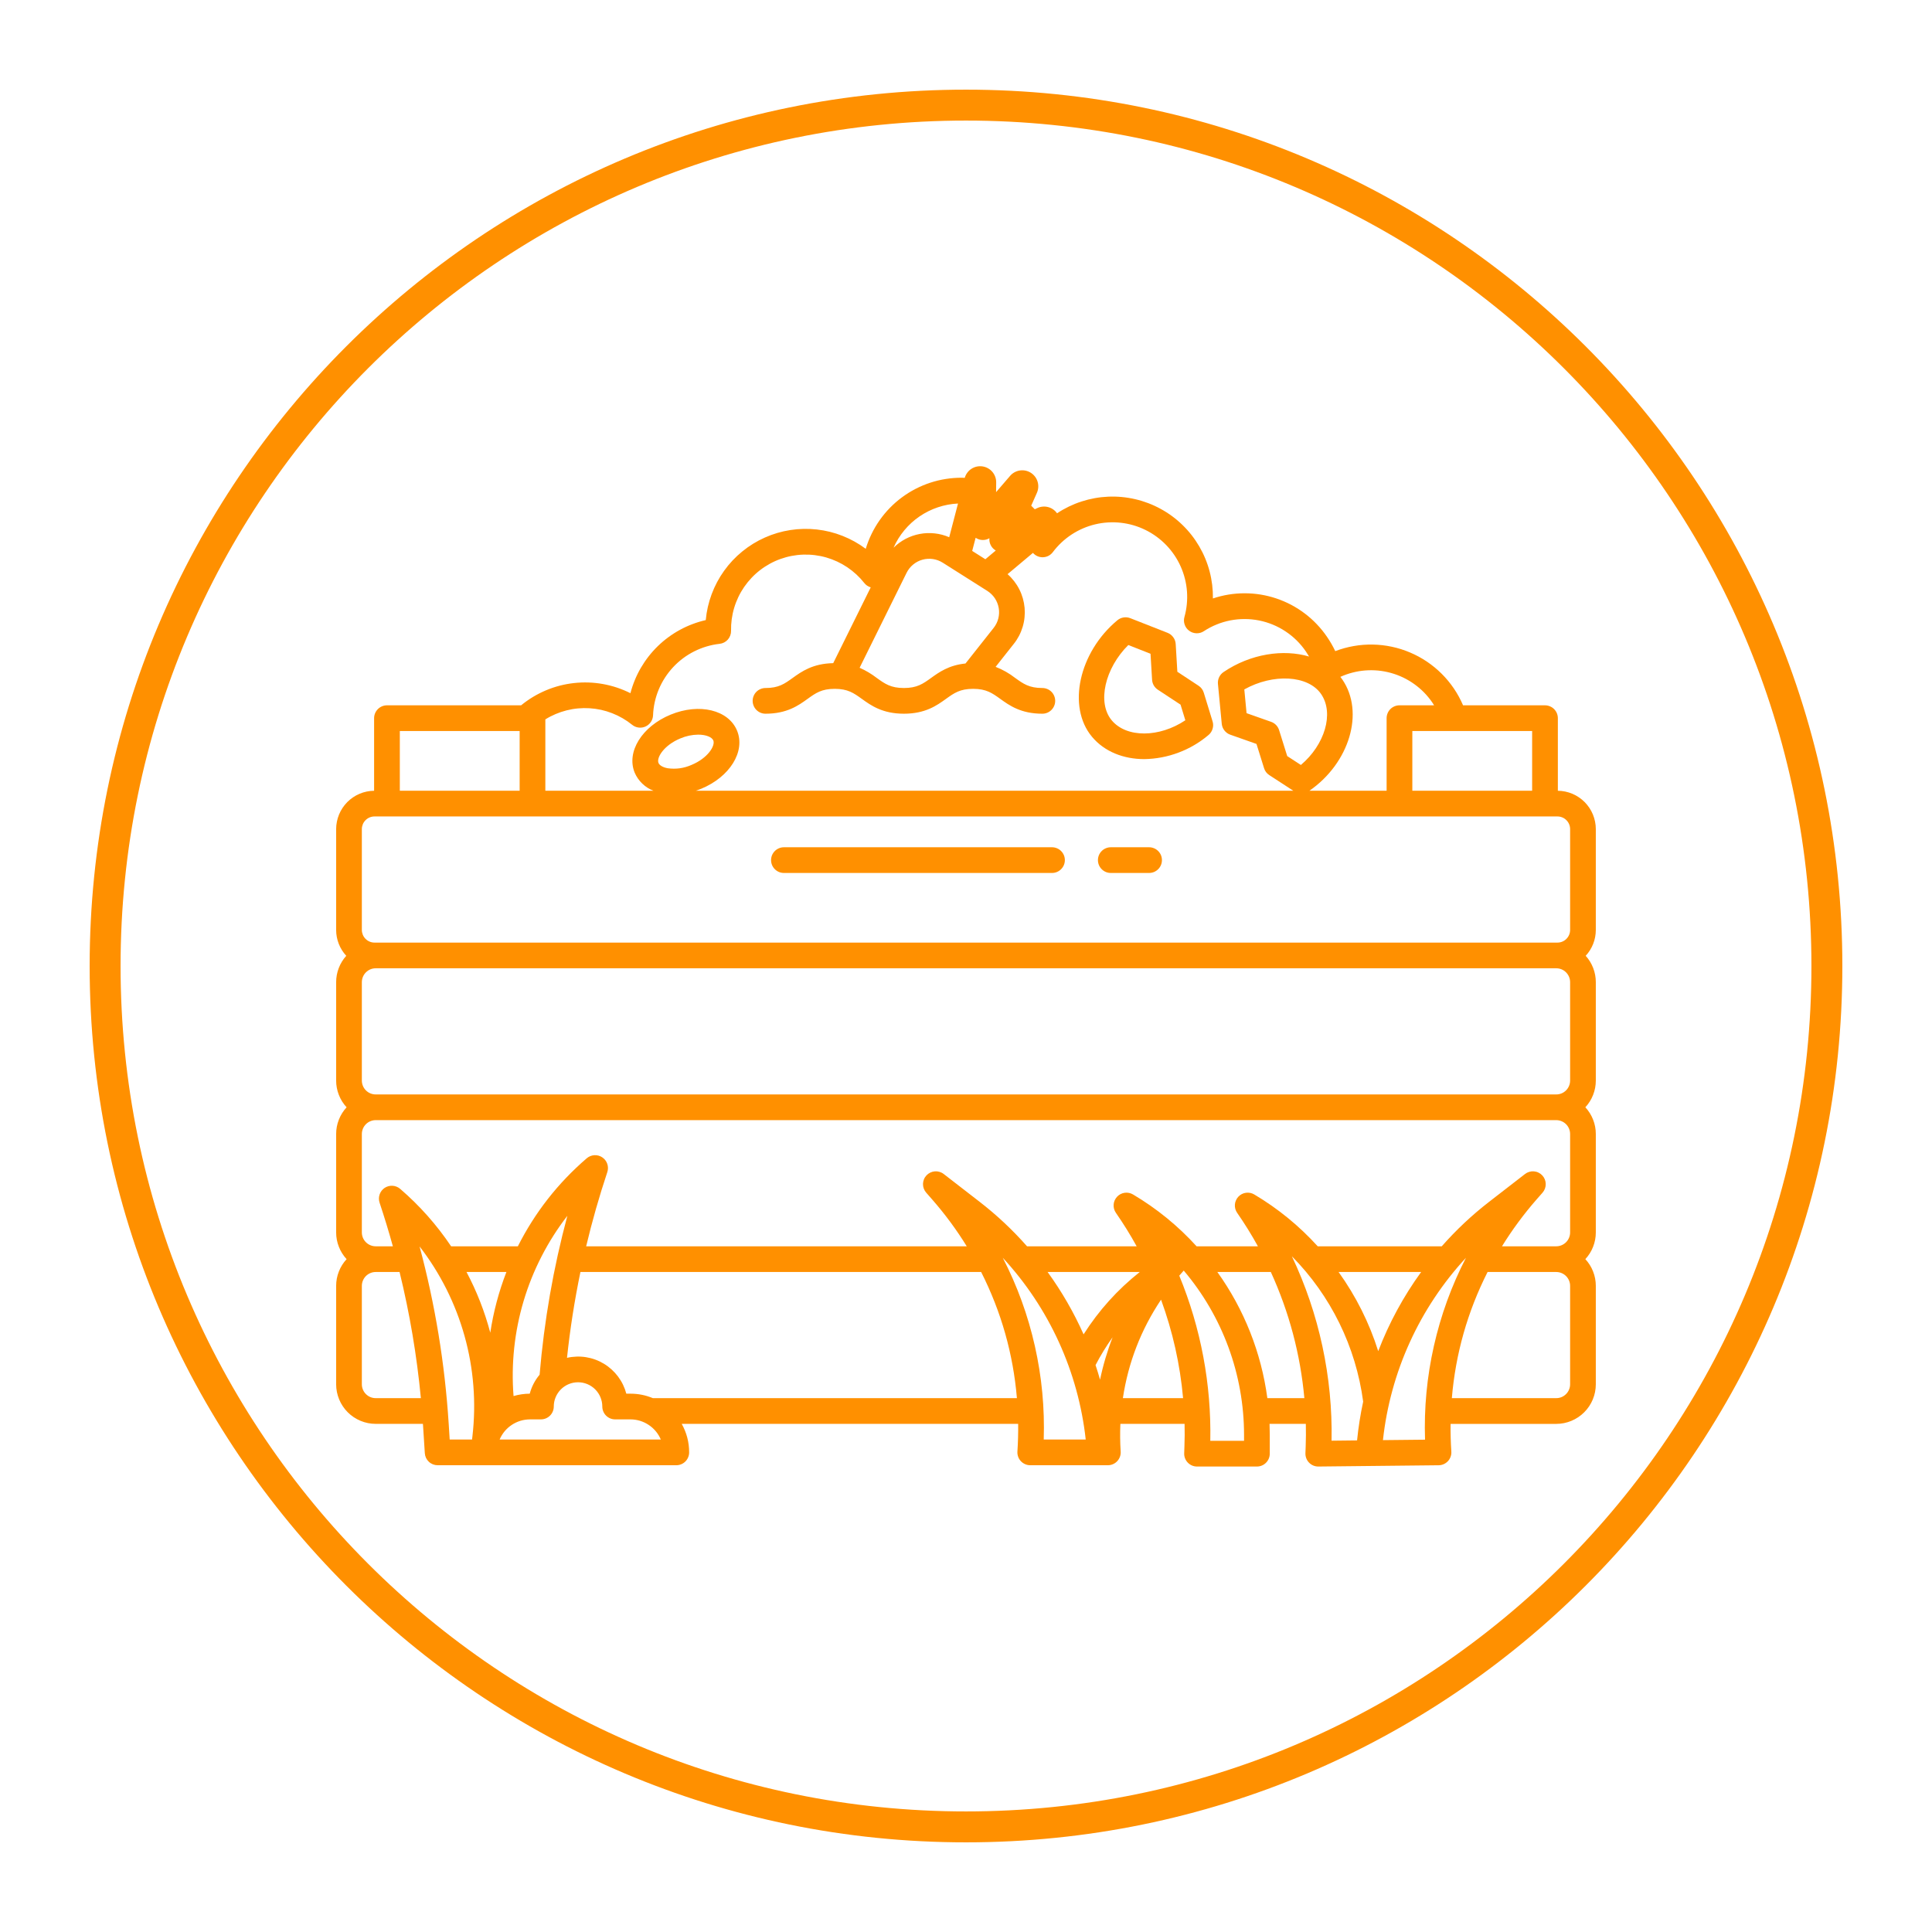
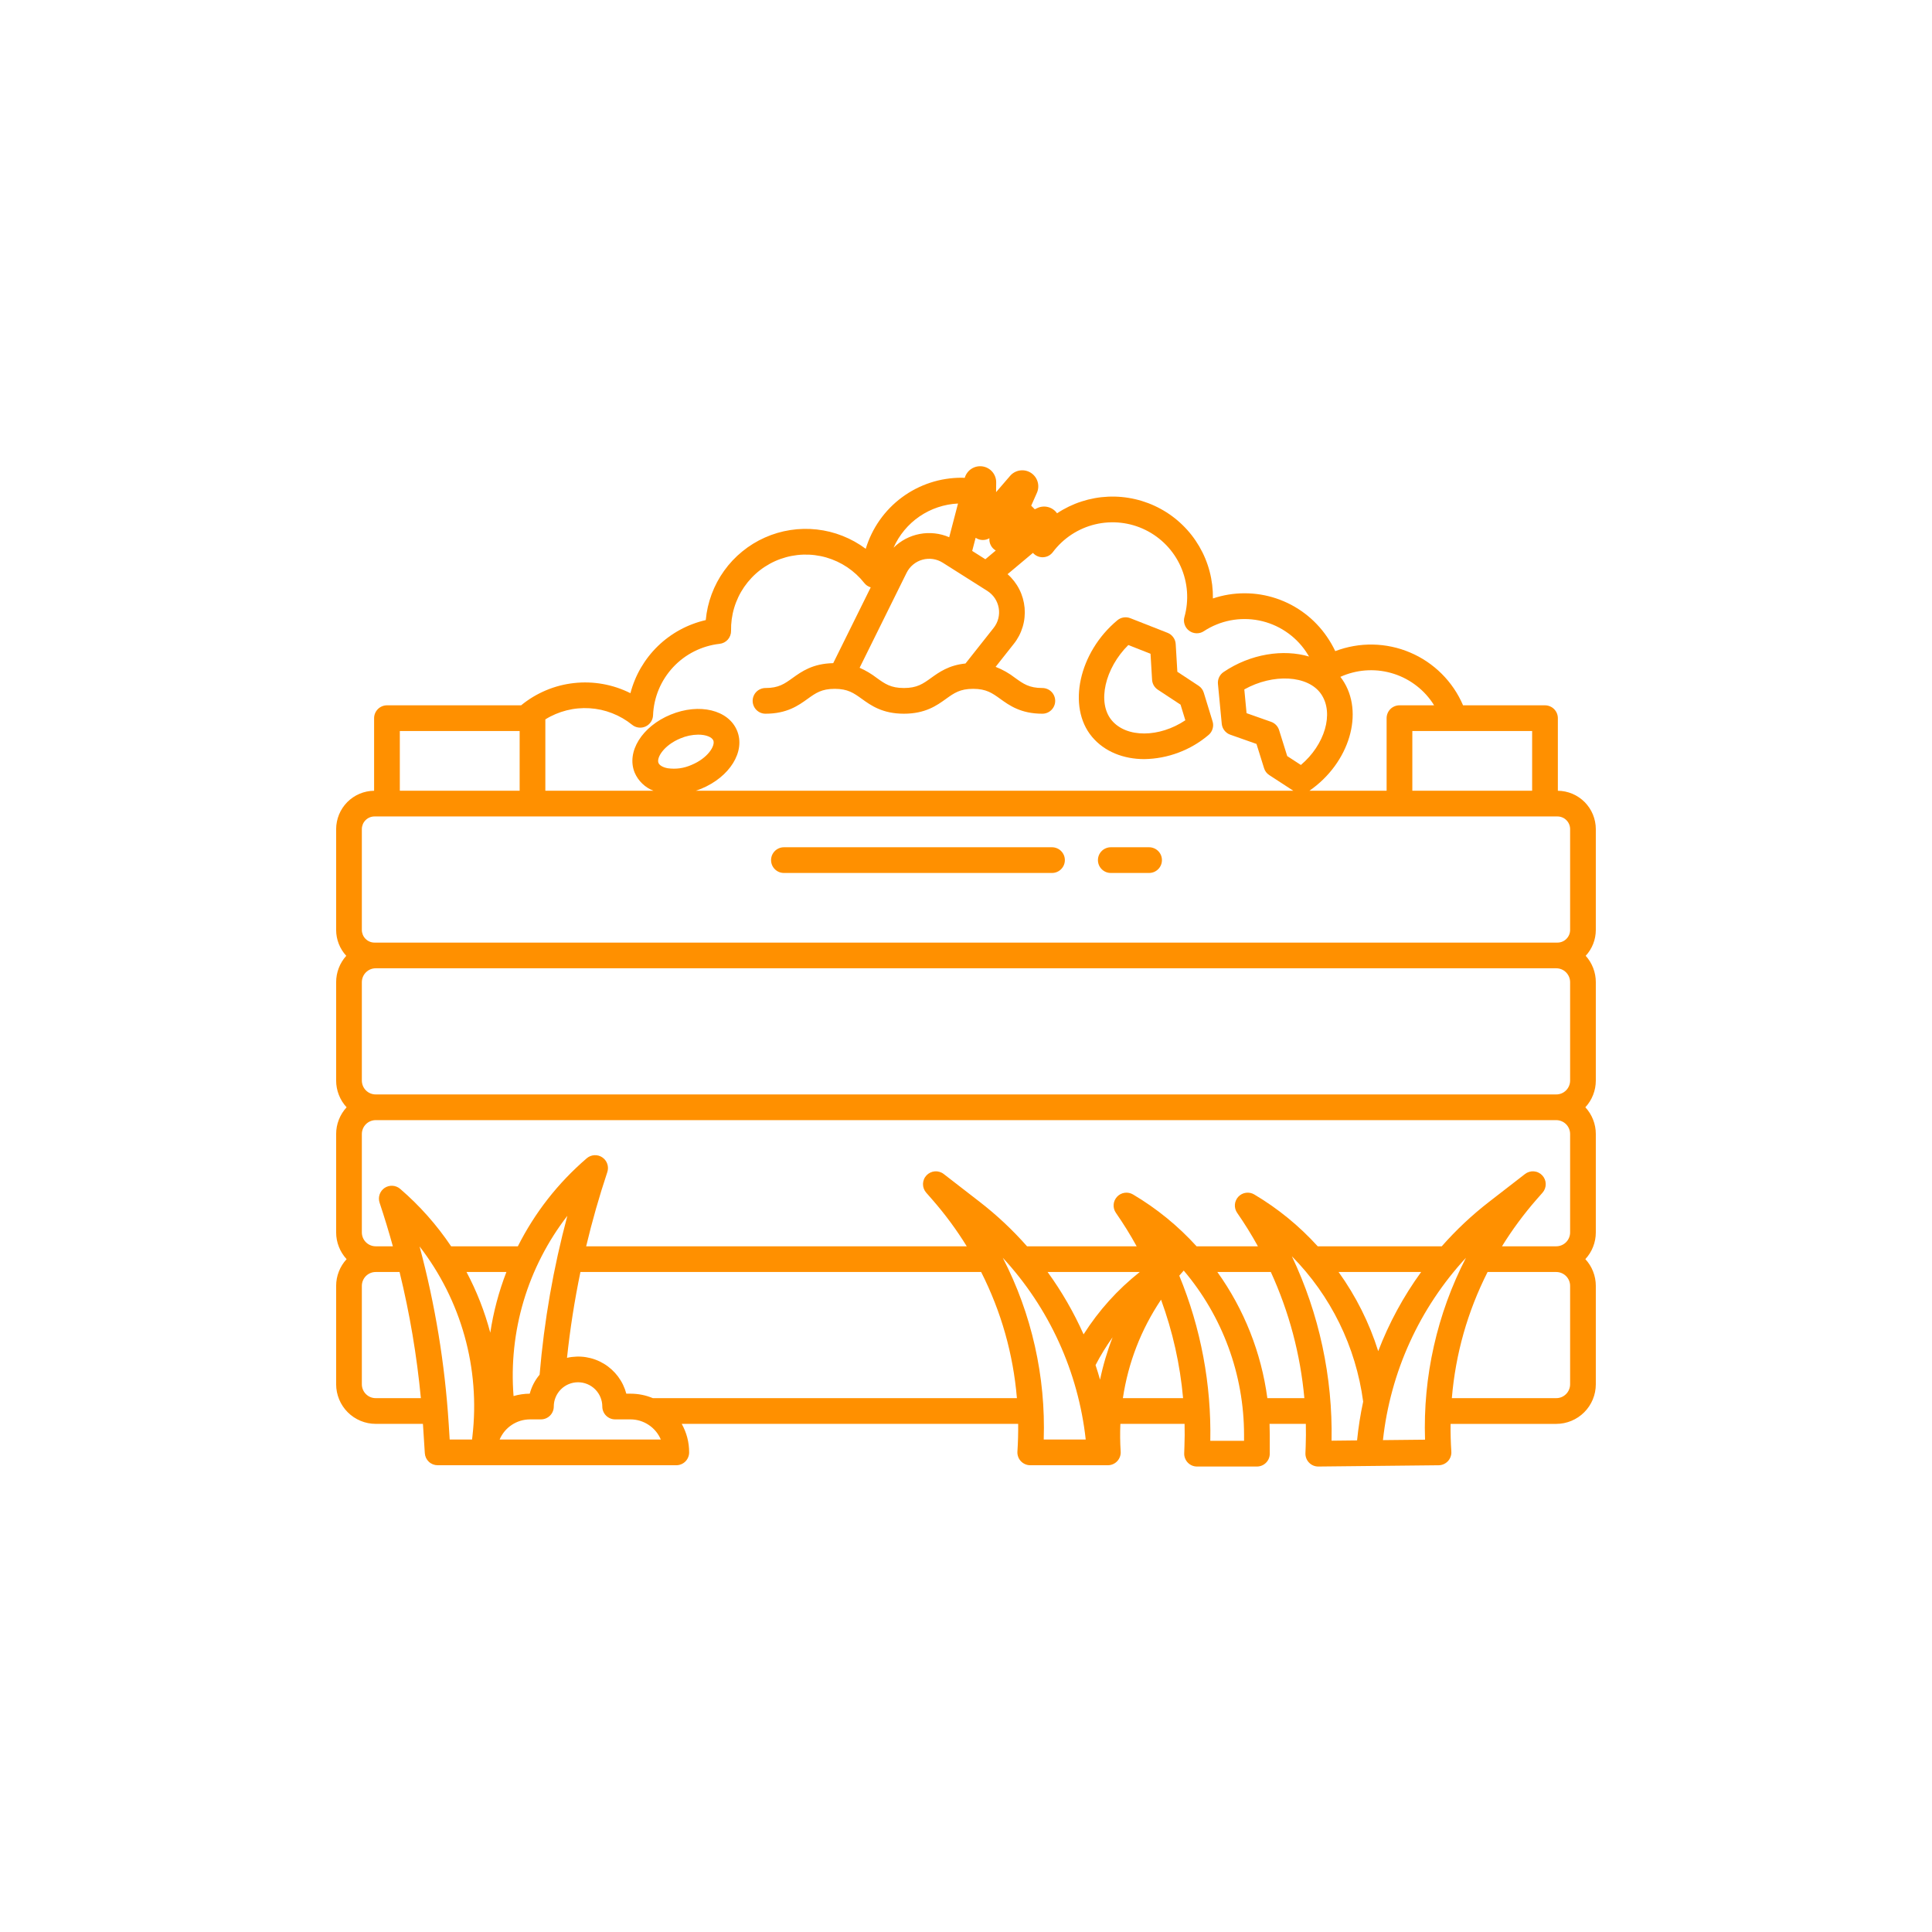
<svg xmlns="http://www.w3.org/2000/svg" width="500" viewBox="0 0 375 375" height="500" preserveAspectRatio="xMidYMid meet">
  <defs>
    <clipPath id="38a6eacd92">
-       <path d="M 17.402 17.402 L 357.598 17.402 L 357.598 357.598 L 17.402 357.598 Z M 17.402 17.402 " clip-rule="nonzero" />
-     </clipPath>
+       </clipPath>
    <clipPath id="f0beb21f58">
      <path d="M 187.5 17.402 C 93.555 17.402 17.402 93.555 17.402 187.5 C 17.402 281.441 93.555 357.598 187.5 357.598 C 281.441 357.598 357.598 281.441 357.598 187.5 C 357.598 93.555 281.441 17.402 187.5 17.402 Z M 187.5 17.402 " clip-rule="nonzero" />
    </clipPath>
    <clipPath id="9e52639341">
      <path d="M 65.246 90.156 L 309.746 90.156 L 309.746 285 L 65.246 285 Z M 65.246 90.156 " clip-rule="nonzero" />
    </clipPath>
  </defs>
  <g clip-path="url(#38a6eacd92)">
    <g clip-path="url(#f0beb21f58)">
-       <path stroke-linecap="butt" transform="matrix(0.75, 0, 0, 0.75, 17.401, 17.401)" fill="none" stroke-linejoin="miter" d="M 226.799 0.002 C 101.538 0.002 0.002 101.538 0.002 226.799 C 0.002 352.054 101.538 453.595 226.799 453.595 C 352.054 453.595 453.595 352.054 453.595 226.799 C 453.595 101.538 352.054 0.002 226.799 0.002 Z M 226.799 0.002 " stroke="#ff9000" stroke-width="16" stroke-opacity="1" stroke-miterlimit="4" />
-     </g>
+       </g>
  </g>
  <path fill="#ff9000" d="M 222.109 147.344 C 224.395 147.305 226.605 146.887 228.746 146.082 C 230.883 145.281 232.824 144.141 234.57 142.664 C 234.957 142.344 235.223 141.941 235.363 141.457 C 235.508 140.977 235.508 140.496 235.359 140.016 L 233.652 134.453 C 233.477 133.883 233.141 133.43 232.641 133.102 L 228.523 130.391 L 228.203 125.008 C 228.172 124.523 228.016 124.082 227.73 123.691 C 227.445 123.297 227.074 123.012 226.625 122.832 L 219.387 119.988 C 218.965 119.824 218.527 119.777 218.078 119.848 C 217.629 119.922 217.23 120.102 216.879 120.395 C 209.406 126.613 207.098 137.176 211.941 142.992 C 214.359 145.898 218.078 147.344 222.109 147.344 Z M 219.004 125.199 L 223.316 126.895 L 223.617 131.938 C 223.641 132.328 223.75 132.695 223.945 133.035 C 224.145 133.375 224.406 133.652 224.734 133.871 L 229.145 136.773 L 230.074 139.805 C 225.051 143.172 218.664 143.273 215.773 139.801 C 212.906 136.352 214.477 129.691 219.004 125.199 Z M 219.004 125.199 " fill-opacity="1" fill-rule="nonzero" />
  <g clip-path="url(#9e52639341)">
    <path fill="#ff9000" d="M 302.379 153.484 L 302.379 139.398 C 302.379 139.066 302.312 138.746 302.188 138.441 C 302.062 138.137 301.879 137.867 301.648 137.633 C 301.414 137.398 301.145 137.219 300.836 137.094 C 300.531 136.965 300.215 136.902 299.883 136.902 L 283.98 136.902 C 283.734 136.332 283.465 135.773 283.168 135.23 C 282.871 134.684 282.547 134.156 282.199 133.641 C 281.852 133.129 281.48 132.633 281.082 132.152 C 280.688 131.676 280.27 131.215 279.828 130.777 C 279.391 130.34 278.93 129.922 278.453 129.531 C 277.973 129.137 277.473 128.766 276.961 128.418 C 276.445 128.07 275.914 127.75 275.367 127.453 C 274.824 127.16 274.266 126.891 273.691 126.648 C 273.121 126.406 272.539 126.191 271.949 126.004 C 271.355 125.816 270.758 125.66 270.148 125.531 C 269.543 125.402 268.93 125.301 268.312 125.23 C 267.695 125.16 267.078 125.121 266.457 125.109 C 265.836 125.098 265.215 125.117 264.598 125.164 C 263.98 125.211 263.363 125.289 262.754 125.398 C 262.141 125.504 261.535 125.641 260.938 125.805 C 260.34 125.969 259.75 126.164 259.172 126.383 C 258.715 125.422 258.188 124.504 257.582 123.625 C 256.996 122.762 256.34 121.945 255.617 121.188 C 254.895 120.426 254.117 119.727 253.281 119.094 C 252.445 118.461 251.566 117.898 250.641 117.406 C 249.715 116.918 248.754 116.504 247.758 116.168 C 246.766 115.832 245.75 115.582 244.719 115.41 C 243.684 115.242 242.641 115.156 241.594 115.156 C 240.543 115.156 239.504 115.238 238.469 115.406 C 237.434 115.574 236.418 115.828 235.426 116.16 C 235.449 114.387 235.238 112.641 234.789 110.926 C 234.34 109.211 233.668 107.586 232.773 106.055 C 231.879 104.523 230.797 103.137 229.523 101.902 C 228.254 100.664 226.84 99.621 225.281 98.773 C 223.727 97.922 222.086 97.297 220.355 96.895 C 218.629 96.492 216.879 96.328 215.109 96.402 C 213.336 96.48 211.605 96.793 209.918 97.34 C 208.23 97.887 206.648 98.652 205.172 99.633 C 204.961 99.332 204.703 99.074 204.402 98.867 C 204.102 98.656 203.77 98.508 203.414 98.418 C 203.059 98.324 202.699 98.301 202.332 98.34 C 201.965 98.375 201.621 98.477 201.289 98.641 L 200.852 98.852 C 200.625 98.613 200.395 98.383 200.156 98.156 L 201.262 95.66 C 201.414 95.32 201.5 94.961 201.523 94.59 C 201.547 94.215 201.504 93.852 201.395 93.492 C 201.289 93.137 201.121 92.809 200.895 92.512 C 200.668 92.215 200.398 91.969 200.082 91.766 C 199.766 91.566 199.426 91.43 199.059 91.352 C 198.695 91.273 198.328 91.266 197.957 91.32 C 197.59 91.375 197.242 91.492 196.914 91.672 C 196.586 91.852 196.301 92.082 196.059 92.367 L 193.34 95.523 L 193.359 93.637 C 193.363 93.262 193.301 92.898 193.172 92.543 C 193.043 92.188 192.855 91.867 192.613 91.582 C 192.367 91.297 192.082 91.062 191.75 90.883 C 191.422 90.699 191.07 90.582 190.695 90.527 C 190.324 90.473 189.953 90.484 189.586 90.566 C 189.219 90.645 188.875 90.789 188.559 90.992 C 188.242 91.195 187.973 91.449 187.75 91.754 C 187.523 92.055 187.359 92.387 187.258 92.75 C 187.066 92.742 186.875 92.727 186.684 92.727 C 185.645 92.723 184.613 92.805 183.59 92.965 C 182.562 93.125 181.559 93.367 180.57 93.691 C 179.586 94.016 178.629 94.414 177.707 94.891 C 176.785 95.367 175.906 95.914 175.074 96.531 C 174.238 97.148 173.457 97.828 172.734 98.57 C 172.008 99.312 171.348 100.109 170.75 100.957 C 170.152 101.809 169.625 102.699 169.172 103.633 C 168.719 104.566 168.34 105.527 168.039 106.523 C 166.652 105.488 165.152 104.652 163.543 104.016 C 161.934 103.379 160.266 102.965 158.547 102.773 C 156.824 102.582 155.109 102.617 153.398 102.883 C 151.688 103.148 150.039 103.633 148.457 104.34 C 146.875 105.043 145.414 105.945 144.074 107.039 C 142.73 108.133 141.555 109.383 140.547 110.793 C 139.539 112.199 138.734 113.715 138.129 115.34 C 137.523 116.961 137.145 118.637 136.988 120.359 C 136.113 120.559 135.262 120.816 134.426 121.133 C 133.59 121.445 132.777 121.816 131.992 122.246 C 131.207 122.672 130.453 123.148 129.734 123.68 C 129.012 124.207 128.332 124.785 127.691 125.406 C 127.047 126.031 126.453 126.691 125.902 127.398 C 125.352 128.102 124.852 128.84 124.398 129.613 C 123.949 130.383 123.555 131.184 123.215 132.012 C 122.875 132.836 122.59 133.684 122.367 134.547 C 121.523 134.125 120.656 133.766 119.762 133.465 C 118.867 133.168 117.957 132.938 117.031 132.77 C 116.102 132.602 115.168 132.504 114.227 132.473 C 113.285 132.441 112.344 132.477 111.41 132.582 C 110.473 132.684 109.547 132.855 108.637 133.09 C 107.723 133.328 106.832 133.629 105.965 133.996 C 105.098 134.363 104.258 134.789 103.453 135.273 C 102.645 135.762 101.875 136.305 101.148 136.902 L 75.109 136.902 C 74.777 136.902 74.461 136.965 74.156 137.09 C 73.852 137.219 73.578 137.398 73.348 137.633 C 73.113 137.867 72.934 138.137 72.805 138.441 C 72.68 138.746 72.613 139.066 72.613 139.395 L 72.613 153.484 C 72.129 153.488 71.648 153.543 71.176 153.641 C 70.699 153.738 70.238 153.883 69.789 154.074 C 69.344 154.262 68.918 154.492 68.516 154.766 C 68.117 155.039 67.742 155.348 67.402 155.691 C 67.062 156.035 66.758 156.41 66.488 156.816 C 66.219 157.223 65.992 157.648 65.809 158.098 C 65.621 158.547 65.484 159.008 65.391 159.484 C 65.293 159.961 65.246 160.441 65.246 160.926 L 65.246 180.5 C 65.246 181.434 65.418 182.332 65.754 183.199 C 66.094 184.062 66.578 184.84 67.211 185.523 C 66.578 186.223 66.094 187.016 65.754 187.895 C 65.418 188.777 65.246 189.691 65.246 190.633 L 65.246 209.746 C 65.246 210.703 65.422 211.633 65.773 212.527 C 66.121 213.422 66.625 214.223 67.277 214.926 C 66.625 215.633 66.121 216.434 65.773 217.324 C 65.422 218.219 65.246 219.148 65.246 220.109 L 65.246 239.219 C 65.246 240.18 65.422 241.105 65.773 242 C 66.121 242.895 66.625 243.695 67.277 244.402 C 66.625 245.105 66.121 245.906 65.773 246.801 C 65.422 247.695 65.246 248.621 65.246 249.582 L 65.246 268.691 C 65.246 269.195 65.297 269.695 65.395 270.191 C 65.492 270.684 65.641 271.164 65.832 271.629 C 66.023 272.098 66.262 272.539 66.543 272.957 C 66.82 273.375 67.141 273.766 67.496 274.121 C 67.852 274.477 68.242 274.793 68.66 275.074 C 69.078 275.355 69.52 275.59 69.988 275.785 C 70.453 275.977 70.934 276.125 71.426 276.223 C 71.922 276.32 72.418 276.371 72.922 276.371 L 82.09 276.371 C 82.098 276.465 82.105 276.555 82.109 276.648 L 82.457 282.066 C 82.477 282.383 82.555 282.684 82.688 282.973 C 82.824 283.258 83.008 283.512 83.238 283.727 C 83.469 283.945 83.734 284.109 84.027 284.227 C 84.324 284.344 84.629 284.402 84.945 284.402 L 131.266 284.402 C 131.598 284.402 131.914 284.34 132.223 284.211 C 132.527 284.086 132.797 283.906 133.031 283.672 C 133.266 283.438 133.445 283.168 133.57 282.863 C 133.699 282.555 133.762 282.238 133.762 281.906 C 133.762 279.938 133.281 278.09 132.32 276.371 L 197.625 276.371 C 197.645 278.152 197.598 279.941 197.48 281.742 C 197.457 282.086 197.504 282.422 197.621 282.746 C 197.734 283.07 197.91 283.359 198.148 283.613 C 198.383 283.863 198.66 284.059 198.977 284.195 C 199.293 284.332 199.625 284.402 199.969 284.402 L 215.035 284.402 C 215.379 284.402 215.711 284.332 216.027 284.195 C 216.344 284.059 216.617 283.863 216.855 283.613 C 217.09 283.359 217.266 283.07 217.383 282.746 C 217.5 282.422 217.547 282.086 217.523 281.742 C 217.402 279.953 217.387 278.164 217.465 276.371 L 229.926 276.371 C 229.961 277.828 229.953 279.281 229.898 280.734 L 229.852 282.066 C 229.836 282.406 229.891 282.734 230.012 283.051 C 230.133 283.367 230.312 283.648 230.547 283.891 C 230.781 284.137 231.059 284.324 231.367 284.457 C 231.68 284.59 232.008 284.652 232.344 284.652 L 243.965 284.652 C 244.297 284.652 244.613 284.59 244.918 284.465 C 245.227 284.336 245.496 284.156 245.727 283.922 C 245.961 283.688 246.145 283.418 246.27 283.113 C 246.395 282.809 246.461 282.488 246.461 282.16 L 246.461 278.465 C 246.461 277.77 246.445 277.07 246.418 276.371 L 253.461 276.371 C 253.496 277.824 253.484 279.277 253.434 280.734 L 253.383 282.066 C 253.371 282.406 253.426 282.734 253.547 283.051 C 253.668 283.367 253.848 283.648 254.082 283.891 C 254.316 284.137 254.59 284.324 254.902 284.457 C 255.215 284.59 255.539 284.652 255.879 284.652 L 255.906 284.652 L 279.242 284.406 C 279.586 284.402 279.914 284.328 280.227 284.191 C 280.539 284.051 280.812 283.855 281.047 283.605 C 281.277 283.352 281.453 283.066 281.566 282.742 C 281.68 282.418 281.727 282.086 281.703 281.742 C 281.586 279.949 281.535 278.156 281.559 276.375 L 302.066 276.375 C 302.57 276.375 303.07 276.324 303.566 276.227 C 304.059 276.125 304.539 275.98 305.004 275.789 C 305.473 275.594 305.914 275.355 306.332 275.078 C 306.754 274.797 307.141 274.477 307.496 274.121 C 307.852 273.766 308.172 273.379 308.453 272.957 C 308.73 272.539 308.969 272.098 309.16 271.629 C 309.355 271.164 309.5 270.684 309.598 270.191 C 309.695 269.695 309.746 269.195 309.746 268.691 L 309.746 249.582 C 309.746 248.621 309.57 247.691 309.219 246.797 C 308.871 245.902 308.367 245.105 307.715 244.398 C 308.367 243.691 308.871 242.895 309.219 242 C 309.57 241.105 309.746 240.176 309.746 239.215 L 309.746 220.105 C 309.746 219.145 309.57 218.219 309.219 217.324 C 308.871 216.43 308.367 215.629 307.715 214.922 C 308.367 214.219 308.871 213.418 309.219 212.523 C 309.57 211.629 309.746 210.703 309.746 209.742 L 309.746 190.633 C 309.746 189.688 309.578 188.777 309.238 187.895 C 308.898 187.012 308.414 186.223 307.781 185.52 C 308.414 184.836 308.898 184.062 309.238 183.195 C 309.574 182.328 309.746 181.43 309.746 180.5 L 309.746 160.926 C 309.746 160.441 309.699 159.961 309.602 159.484 C 309.508 159.008 309.367 158.547 309.184 158.098 C 309 157.648 308.773 157.223 308.504 156.816 C 308.234 156.414 307.93 156.039 307.59 155.691 C 307.246 155.348 306.875 155.039 306.473 154.766 C 306.074 154.496 305.648 154.266 305.203 154.074 C 304.754 153.887 304.293 153.742 303.816 153.641 C 303.344 153.543 302.863 153.492 302.379 153.484 Z M 297.387 141.891 L 297.387 153.48 L 274.133 153.48 L 274.133 141.891 Z M 260.57 131.93 C 260.441 131.742 260.305 131.559 260.164 131.379 C 260.93 131.031 261.719 130.754 262.531 130.547 C 263.344 130.336 264.168 130.199 265.004 130.133 C 265.84 130.07 266.676 130.078 267.512 130.156 C 268.344 130.238 269.168 130.391 269.977 130.617 C 270.785 130.84 271.566 131.133 272.324 131.492 C 273.082 131.855 273.801 132.277 274.484 132.766 C 275.168 133.254 275.805 133.793 276.395 134.391 C 276.98 134.988 277.512 135.633 277.988 136.324 C 278.121 136.512 278.238 136.707 278.359 136.902 L 271.637 136.902 C 271.305 136.902 270.988 136.965 270.68 137.094 C 270.375 137.219 270.105 137.398 269.871 137.633 C 269.637 137.867 269.457 138.137 269.332 138.441 C 269.203 138.746 269.141 139.066 269.141 139.398 L 269.141 153.48 L 254.164 153.48 C 261.938 148.094 264.875 138.266 260.57 131.93 Z M 256.441 134.734 C 258.984 138.473 257.125 144.582 252.5 148.48 L 249.848 146.754 L 248.273 141.715 C 248.156 141.34 247.961 141.012 247.688 140.727 C 247.414 140.445 247.09 140.238 246.719 140.105 L 241.957 138.426 L 241.52 133.816 C 247.082 130.699 253.918 131.023 256.441 134.734 Z M 189.371 104.379 C 189.77 104.652 190.211 104.797 190.695 104.812 C 191.18 104.828 191.629 104.715 192.043 104.469 C 192 104.953 192.09 105.41 192.312 105.84 C 192.535 106.273 192.859 106.609 193.277 106.855 L 191.258 108.551 L 188.703 106.934 Z M 185.949 97.734 L 184.242 104.277 C 183.344 103.887 182.406 103.637 181.434 103.531 C 180.457 103.422 179.488 103.457 178.527 103.641 C 177.562 103.82 176.648 104.141 175.781 104.594 C 174.914 105.051 174.133 105.621 173.438 106.312 C 173.977 105.086 174.676 103.957 175.531 102.926 C 176.387 101.895 177.367 101 178.473 100.242 C 179.578 99.488 180.766 98.895 182.035 98.469 C 183.309 98.043 184.609 97.797 185.949 97.734 Z M 175.969 111.184 C 176.121 110.875 176.305 110.586 176.516 110.316 C 176.73 110.047 176.969 109.805 177.234 109.586 C 177.496 109.367 177.781 109.176 178.086 109.016 C 178.391 108.859 178.707 108.73 179.035 108.641 C 179.367 108.547 179.703 108.488 180.047 108.469 C 180.391 108.445 180.73 108.461 181.07 108.508 C 181.41 108.559 181.742 108.645 182.062 108.762 C 182.383 108.883 182.691 109.035 182.98 109.215 L 191.645 114.699 C 191.934 114.883 192.199 115.098 192.445 115.336 C 192.691 115.574 192.91 115.84 193.102 116.125 C 193.289 116.41 193.449 116.711 193.574 117.031 C 193.703 117.352 193.793 117.68 193.852 118.016 C 193.91 118.355 193.934 118.695 193.918 119.039 C 193.902 119.383 193.855 119.719 193.77 120.051 C 193.684 120.387 193.566 120.703 193.414 121.012 C 193.262 121.32 193.078 121.609 192.863 121.879 L 187.402 128.785 C 184.168 129.109 182.273 130.473 180.711 131.598 C 179.141 132.727 178.004 133.543 175.449 133.543 C 172.895 133.543 171.762 132.727 170.191 131.598 C 169.156 130.801 168.043 130.141 166.852 129.613 Z M 105.852 139.633 C 106.488 139.234 107.152 138.891 107.844 138.598 C 108.535 138.305 109.246 138.066 109.973 137.883 C 110.703 137.699 111.441 137.57 112.188 137.504 C 112.938 137.434 113.684 137.422 114.434 137.469 C 115.184 137.516 115.926 137.617 116.66 137.777 C 117.395 137.941 118.109 138.156 118.809 138.43 C 119.512 138.703 120.184 139.027 120.836 139.402 C 121.484 139.777 122.102 140.203 122.688 140.676 C 123.051 140.973 123.473 141.156 123.941 141.215 C 124.41 141.277 124.859 141.211 125.293 141.016 C 125.723 140.82 126.07 140.523 126.336 140.133 C 126.598 139.738 126.738 139.305 126.758 138.832 C 126.789 137.973 126.902 137.121 127.086 136.277 C 127.273 135.438 127.531 134.617 127.863 133.82 C 128.195 133.027 128.594 132.266 129.062 131.543 C 129.531 130.816 130.059 130.141 130.645 129.508 C 131.23 128.879 131.871 128.305 132.559 127.785 C 133.25 127.27 133.98 126.816 134.75 126.43 C 135.52 126.043 136.32 125.727 137.145 125.48 C 137.973 125.234 138.812 125.062 139.668 124.969 C 139.98 124.934 140.273 124.848 140.551 124.703 C 140.828 124.559 141.07 124.371 141.277 124.137 C 141.484 123.902 141.641 123.637 141.746 123.344 C 141.855 123.051 141.906 122.75 141.898 122.438 C 141.883 121.684 141.926 120.934 142.027 120.184 C 142.129 119.438 142.285 118.703 142.504 117.98 C 142.719 117.258 142.992 116.555 143.316 115.875 C 143.641 115.195 144.02 114.543 144.445 113.922 C 144.875 113.301 145.348 112.715 145.867 112.168 C 146.383 111.621 146.941 111.117 147.539 110.656 C 148.137 110.195 148.77 109.785 149.43 109.422 C 150.09 109.059 150.777 108.75 151.488 108.496 C 152.199 108.242 152.922 108.043 153.664 107.902 C 154.406 107.762 155.152 107.676 155.906 107.652 C 156.66 107.629 157.414 107.66 158.16 107.754 C 158.91 107.848 159.648 107.996 160.371 108.203 C 161.098 108.414 161.801 108.676 162.484 108.992 C 163.172 109.312 163.824 109.68 164.453 110.102 C 165.078 110.52 165.668 110.988 166.223 111.5 C 166.777 112.012 167.285 112.562 167.754 113.156 C 168.082 113.57 168.5 113.855 169.008 114.004 L 161.727 128.719 C 157.754 128.793 155.59 130.344 153.844 131.598 C 152.273 132.727 151.141 133.543 148.586 133.543 C 148.254 133.543 147.938 133.605 147.633 133.734 C 147.324 133.859 147.055 134.039 146.82 134.273 C 146.586 134.508 146.406 134.777 146.281 135.082 C 146.152 135.391 146.09 135.707 146.09 136.039 C 146.09 136.367 146.152 136.688 146.281 136.992 C 146.406 137.297 146.586 137.566 146.82 137.801 C 147.055 138.035 147.324 138.215 147.633 138.344 C 147.938 138.469 148.254 138.531 148.586 138.531 C 152.746 138.531 154.973 136.934 156.758 135.648 C 158.328 134.52 159.465 133.703 162.016 133.703 C 164.57 133.703 165.707 134.52 167.277 135.648 C 169.062 136.934 171.289 138.531 175.449 138.531 C 179.609 138.531 181.836 136.934 183.621 135.648 C 185.195 134.52 186.328 133.703 188.883 133.703 C 191.438 133.703 192.574 134.52 194.145 135.648 C 195.93 136.934 198.156 138.531 202.316 138.531 C 202.648 138.531 202.965 138.469 203.273 138.344 C 203.578 138.215 203.848 138.035 204.082 137.801 C 204.316 137.566 204.496 137.297 204.621 136.992 C 204.75 136.688 204.812 136.367 204.812 136.039 C 204.812 135.707 204.75 135.391 204.621 135.082 C 204.496 134.777 204.316 134.508 204.082 134.273 C 203.848 134.039 203.578 133.859 203.273 133.734 C 202.965 133.605 202.648 133.543 202.316 133.543 C 199.762 133.543 198.629 132.727 197.059 131.598 C 195.895 130.691 194.625 129.969 193.25 129.434 L 196.777 124.973 C 197.168 124.484 197.508 123.961 197.797 123.406 C 198.086 122.852 198.32 122.273 198.5 121.672 C 198.68 121.074 198.801 120.461 198.863 119.84 C 198.926 119.215 198.93 118.594 198.875 117.969 C 198.816 117.344 198.703 116.734 198.531 116.129 C 198.359 115.527 198.133 114.949 197.848 114.391 C 197.566 113.832 197.23 113.305 196.848 112.809 C 196.465 112.316 196.039 111.859 195.57 111.445 L 200.492 107.316 C 200.617 107.453 200.754 107.578 200.902 107.688 C 201.051 107.797 201.211 107.887 201.383 107.961 C 201.551 108.035 201.727 108.086 201.91 108.121 C 202.094 108.156 202.277 108.168 202.461 108.16 C 202.648 108.152 202.828 108.125 203.008 108.078 C 203.188 108.031 203.359 107.965 203.523 107.879 C 203.688 107.793 203.84 107.688 203.98 107.566 C 204.121 107.449 204.246 107.312 204.359 107.164 C 204.859 106.496 205.418 105.875 206.027 105.301 C 206.641 104.727 207.297 104.211 207.996 103.75 C 208.699 103.293 209.434 102.895 210.203 102.562 C 210.973 102.23 211.762 101.969 212.578 101.773 C 213.395 101.578 214.219 101.457 215.055 101.406 C 215.891 101.355 216.727 101.375 217.559 101.469 C 218.391 101.562 219.211 101.727 220.016 101.961 C 220.816 102.195 221.594 102.5 222.348 102.871 C 223.098 103.242 223.812 103.672 224.488 104.168 C 225.164 104.66 225.793 105.211 226.375 105.812 C 226.957 106.418 227.484 107.066 227.953 107.762 C 228.422 108.457 228.824 109.184 229.168 109.949 C 229.508 110.715 229.785 111.504 229.988 112.316 C 230.195 113.129 230.328 113.953 230.391 114.789 C 230.453 115.625 230.441 116.457 230.359 117.293 C 230.277 118.125 230.125 118.945 229.898 119.754 C 229.758 120.254 229.773 120.75 229.945 121.238 C 230.113 121.73 230.406 122.129 230.824 122.434 C 231.242 122.742 231.711 122.902 232.23 122.918 C 232.75 122.934 233.227 122.801 233.66 122.516 C 234.441 122.004 235.266 121.57 236.133 121.219 C 237 120.863 237.895 120.598 238.812 120.418 C 239.73 120.242 240.656 120.152 241.594 120.156 C 242.531 120.156 243.457 120.25 244.375 120.43 C 245.293 120.613 246.184 120.883 247.047 121.238 C 247.914 121.598 248.738 122.031 249.516 122.551 C 250.297 123.066 251.02 123.652 251.688 124.312 C 252.352 124.969 252.949 125.684 253.473 126.457 C 253.691 126.777 253.898 127.102 254.09 127.434 C 249.09 125.949 242.711 126.898 237.484 130.449 C 237.109 130.703 236.824 131.039 236.629 131.449 C 236.438 131.863 236.359 132.297 236.402 132.75 L 237.141 140.488 C 237.188 140.969 237.359 141.402 237.66 141.785 C 237.957 142.168 238.336 142.441 238.793 142.602 L 243.883 144.398 L 245.352 149.102 C 245.527 149.672 245.867 150.121 246.371 150.449 L 251.035 153.484 L 135.039 153.484 C 135.387 153.371 135.742 153.246 136.086 153.105 C 141.656 150.816 144.723 145.863 143.066 141.828 C 141.41 137.789 135.746 136.418 130.176 138.707 C 124.602 140.996 121.535 145.949 123.195 149.984 C 123.543 150.789 124.035 151.496 124.668 152.102 C 125.301 152.711 126.023 153.172 126.844 153.484 L 105.852 153.484 Z M 134.191 148.484 C 132.723 149.125 131.195 149.336 129.605 149.117 C 128.68 148.949 128.012 148.562 127.812 148.086 C 127.391 147.059 128.875 144.633 132.074 143.32 C 133.176 142.852 134.324 142.609 135.523 142.594 C 137.078 142.594 138.199 143.094 138.453 143.715 C 138.875 144.742 137.391 147.168 134.191 148.484 Z M 77.605 141.891 L 100.863 141.891 L 100.863 153.48 L 77.605 153.48 Z M 72.922 271.379 C 72.566 271.379 72.223 271.312 71.895 271.176 C 71.566 271.039 71.277 270.844 71.023 270.59 C 70.773 270.34 70.578 270.051 70.441 269.719 C 70.305 269.391 70.234 269.047 70.234 268.691 L 70.234 249.582 C 70.238 249.223 70.305 248.883 70.441 248.555 C 70.578 248.223 70.773 247.934 71.023 247.68 C 71.277 247.43 71.566 247.234 71.895 247.098 C 72.223 246.961 72.566 246.895 72.922 246.895 L 77.555 246.895 C 79.527 254.953 80.906 263.117 81.691 271.379 Z M 91.699 278.77 L 91.625 279.41 L 87.285 279.41 L 87.09 276.328 C 86.344 264.676 84.461 253.211 81.438 241.934 C 83.441 244.523 85.18 247.285 86.652 250.215 C 88.121 253.145 89.297 256.188 90.176 259.344 C 91.059 262.504 91.625 265.715 91.879 268.984 C 92.137 272.25 92.074 275.512 91.699 278.77 Z M 90.551 246.895 L 98.293 246.895 C 96.816 250.707 95.773 254.633 95.164 258.676 C 94.074 254.574 92.539 250.645 90.551 246.895 Z M 96.977 279.41 C 97.223 278.832 97.547 278.301 97.945 277.816 C 98.348 277.332 98.812 276.918 99.336 276.57 C 99.859 276.223 100.426 275.957 101.027 275.773 C 101.629 275.594 102.246 275.504 102.875 275.5 L 104.992 275.5 C 105.324 275.5 105.641 275.438 105.945 275.312 C 106.254 275.184 106.523 275.004 106.758 274.77 C 106.992 274.535 107.172 274.266 107.297 273.961 C 107.426 273.656 107.488 273.336 107.488 273.008 C 107.488 272.695 107.516 272.391 107.578 272.086 C 107.637 271.785 107.727 271.488 107.848 271.203 C 107.965 270.918 108.109 270.648 108.281 270.391 C 108.453 270.133 108.648 269.895 108.867 269.676 C 109.086 269.457 109.324 269.262 109.582 269.09 C 109.836 268.918 110.109 268.773 110.395 268.656 C 110.68 268.535 110.977 268.449 111.277 268.387 C 111.582 268.328 111.887 268.297 112.195 268.297 C 112.508 268.297 112.812 268.328 113.117 268.387 C 113.418 268.449 113.715 268.535 114 268.656 C 114.285 268.773 114.555 268.918 114.812 269.09 C 115.07 269.262 115.309 269.457 115.527 269.676 C 115.746 269.895 115.941 270.133 116.113 270.391 C 116.285 270.648 116.43 270.918 116.547 271.203 C 116.664 271.488 116.754 271.785 116.816 272.086 C 116.875 272.391 116.906 272.695 116.906 273.008 C 116.906 273.336 116.969 273.656 117.098 273.961 C 117.223 274.266 117.402 274.535 117.637 274.77 C 117.871 275.004 118.141 275.184 118.445 275.312 C 118.75 275.438 119.07 275.5 119.402 275.5 L 122.367 275.5 C 122.996 275.5 123.613 275.594 124.215 275.773 C 124.816 275.957 125.379 276.223 125.902 276.57 C 126.43 276.918 126.891 277.332 127.293 277.816 C 127.695 278.301 128.02 278.832 128.266 279.41 Z M 110.121 236 C 107.41 246.113 105.617 256.391 104.738 266.824 C 103.828 267.914 103.191 269.145 102.824 270.512 C 101.754 270.52 100.707 270.672 99.68 270.973 C 99.434 267.859 99.477 264.754 99.805 261.652 C 100.137 258.547 100.746 255.5 101.637 252.512 C 102.531 249.52 103.691 246.637 105.117 243.863 C 106.543 241.086 108.207 238.465 110.117 235.996 Z M 126.727 271.383 C 125.332 270.801 123.879 270.512 122.367 270.512 L 121.57 270.512 C 121.41 269.91 121.195 269.332 120.926 268.77 C 120.656 268.211 120.332 267.684 119.961 267.184 C 119.59 266.688 119.172 266.23 118.711 265.812 C 118.25 265.395 117.754 265.023 117.223 264.703 C 116.691 264.383 116.133 264.113 115.547 263.898 C 114.965 263.684 114.363 263.531 113.75 263.43 C 113.137 263.332 112.52 263.293 111.898 263.316 C 111.277 263.336 110.664 263.414 110.055 263.555 C 110.648 257.961 111.52 252.41 112.66 246.895 L 190.441 246.895 C 194.34 254.609 196.652 262.77 197.383 271.383 Z M 202.586 279.414 C 202.785 273.289 202.211 267.238 200.867 261.266 C 199.52 255.289 197.445 249.578 194.637 244.133 C 196.875 246.551 198.906 249.129 200.73 251.871 C 202.555 254.613 204.152 257.484 205.52 260.48 C 206.887 263.477 208.008 266.562 208.883 269.738 C 209.758 272.914 210.379 276.137 210.738 279.414 Z M 213.52 267.797 C 213.25 266.844 212.957 265.902 212.645 264.965 C 213.617 263.086 214.723 261.285 215.957 259.566 C 214.918 262.242 214.105 264.984 213.52 267.793 Z M 210.324 259 C 208.418 254.723 206.09 250.688 203.34 246.895 L 221.227 246.895 C 216.91 250.316 213.277 254.348 210.324 258.996 Z M 217.949 271.383 C 218.996 264.457 221.465 258.086 225.359 252.266 C 227.621 258.449 229.047 264.82 229.637 271.383 Z M 241.469 279.664 L 234.918 279.664 C 235.023 274.172 234.57 268.727 233.559 263.328 C 232.543 257.93 230.988 252.688 228.898 247.609 C 228.988 247.504 229.078 247.395 229.172 247.289 L 229.762 246.617 C 231.633 248.824 233.297 251.176 234.754 253.676 C 236.211 256.176 237.438 258.785 238.438 261.5 C 239.438 264.219 240.191 267 240.699 269.848 C 241.207 272.695 241.465 275.566 241.469 278.461 Z M 245.992 271.383 C 245.402 266.965 244.285 262.684 242.645 258.543 C 241.004 254.402 238.883 250.52 236.289 246.895 L 246.668 246.895 C 250.227 254.688 252.395 262.852 253.176 271.383 Z M 263.406 279.582 L 258.457 279.637 C 258.57 273.453 257.977 267.34 256.676 261.293 C 255.375 255.246 253.398 249.43 250.754 243.844 C 252.629 245.742 254.34 247.781 255.887 249.957 C 257.434 252.137 258.797 254.422 259.973 256.82 C 261.148 259.219 262.125 261.695 262.898 264.25 C 263.672 266.809 264.238 269.41 264.59 272.055 C 264.055 274.543 263.66 277.051 263.406 279.582 Z M 259.824 246.895 L 275.844 246.895 C 272.395 251.652 269.617 256.773 267.512 262.258 C 265.762 256.727 263.199 251.609 259.82 246.895 Z M 276.598 279.441 L 268.43 279.527 C 268.785 276.246 269.402 273.008 270.277 269.824 C 271.148 266.637 272.27 263.539 273.641 260.535 C 275.008 257.527 276.605 254.648 278.438 251.898 C 280.266 249.145 282.301 246.559 284.543 244.133 C 281.734 249.582 279.66 255.297 278.312 261.277 C 276.965 267.258 276.395 273.312 276.598 279.438 Z M 304.758 268.691 C 304.758 269.047 304.688 269.391 304.551 269.719 C 304.414 270.051 304.219 270.34 303.969 270.59 C 303.715 270.844 303.426 271.039 303.098 271.176 C 302.77 271.312 302.426 271.379 302.07 271.379 L 281.801 271.379 C 282.527 262.77 284.84 254.605 288.738 246.895 L 302.07 246.895 C 302.426 246.895 302.77 246.965 303.098 247.102 C 303.426 247.238 303.715 247.43 303.969 247.684 C 304.219 247.934 304.414 248.227 304.551 248.555 C 304.688 248.883 304.758 249.227 304.758 249.582 Z M 304.758 239.219 C 304.758 239.574 304.688 239.918 304.551 240.246 C 304.414 240.574 304.219 240.863 303.969 241.117 C 303.715 241.367 303.426 241.562 303.098 241.699 C 302.77 241.836 302.426 241.906 302.07 241.906 L 291.535 241.906 C 293.523 238.688 295.762 235.66 298.25 232.812 L 299.41 231.492 C 299.613 231.258 299.77 230.996 299.875 230.703 C 299.98 230.414 300.031 230.113 300.027 229.801 C 300.02 229.492 299.961 229.191 299.844 228.906 C 299.727 228.617 299.562 228.363 299.348 228.137 C 299.137 227.91 298.891 227.73 298.609 227.598 C 298.332 227.461 298.035 227.383 297.727 227.359 C 297.418 227.336 297.113 227.367 296.816 227.457 C 296.52 227.547 296.25 227.684 296.004 227.875 L 289.039 233.27 C 285.699 235.855 282.637 238.734 279.844 241.906 L 255.77 241.906 C 252.164 237.938 248.059 234.582 243.453 231.844 C 243.207 231.699 242.945 231.598 242.668 231.543 C 242.387 231.484 242.105 231.48 241.824 231.52 C 241.543 231.559 241.277 231.645 241.023 231.777 C 240.77 231.91 240.547 232.082 240.355 232.289 C 240.16 232.5 240.008 232.734 239.895 232.996 C 239.777 233.254 239.711 233.527 239.691 233.812 C 239.672 234.098 239.699 234.375 239.773 234.648 C 239.852 234.926 239.969 235.18 240.133 235.414 C 241.586 237.508 242.93 239.672 244.16 241.906 L 232.258 241.906 C 228.648 237.934 224.531 234.582 219.918 231.844 C 219.672 231.699 219.41 231.598 219.133 231.543 C 218.852 231.484 218.57 231.48 218.289 231.52 C 218.008 231.559 217.738 231.648 217.488 231.777 C 217.234 231.91 217.012 232.082 216.82 232.289 C 216.625 232.5 216.473 232.734 216.355 232.996 C 216.242 233.254 216.176 233.527 216.156 233.812 C 216.137 234.098 216.164 234.375 216.238 234.648 C 216.316 234.926 216.434 235.18 216.598 235.414 C 218.051 237.508 219.395 239.672 220.625 241.906 L 199.348 241.906 C 196.555 238.734 193.484 235.855 190.145 233.27 L 183.176 227.875 C 182.934 227.684 182.66 227.547 182.363 227.457 C 182.066 227.367 181.766 227.336 181.453 227.359 C 181.145 227.383 180.852 227.461 180.57 227.598 C 180.293 227.73 180.047 227.91 179.832 228.137 C 179.621 228.363 179.453 228.617 179.336 228.906 C 179.223 229.191 179.16 229.492 179.152 229.801 C 179.148 230.113 179.199 230.414 179.305 230.703 C 179.414 230.996 179.566 231.258 179.773 231.492 L 180.93 232.812 C 183.422 235.66 185.66 238.688 187.645 241.906 L 113.773 241.906 C 114.93 237.047 116.301 232.246 117.879 227.504 C 117.965 227.242 118.008 226.977 118.008 226.703 C 118.004 226.43 117.961 226.164 117.871 225.906 C 117.785 225.648 117.656 225.41 117.492 225.195 C 117.324 224.977 117.129 224.793 116.902 224.641 C 116.676 224.488 116.43 224.379 116.168 224.305 C 115.902 224.234 115.633 224.207 115.363 224.223 C 115.09 224.238 114.828 224.301 114.574 224.402 C 114.32 224.504 114.09 224.645 113.883 224.824 C 108.297 229.633 103.84 235.324 100.516 241.906 L 87.562 241.906 C 84.766 237.746 81.469 234.027 77.672 230.758 C 77.465 230.578 77.234 230.438 76.98 230.336 C 76.727 230.234 76.465 230.172 76.191 230.156 C 75.922 230.141 75.652 230.168 75.387 230.242 C 75.125 230.312 74.879 230.422 74.652 230.574 C 74.426 230.727 74.23 230.914 74.062 231.129 C 73.898 231.344 73.77 231.582 73.684 231.84 C 73.594 232.102 73.551 232.367 73.547 232.637 C 73.547 232.91 73.59 233.176 73.676 233.438 C 74.609 236.238 75.469 239.059 76.254 241.906 L 72.922 241.906 C 72.566 241.906 72.223 241.836 71.895 241.699 C 71.566 241.562 71.277 241.367 71.023 241.117 C 70.773 240.863 70.578 240.574 70.441 240.246 C 70.305 239.914 70.234 239.574 70.234 239.215 L 70.234 220.105 C 70.238 219.75 70.305 219.406 70.441 219.078 C 70.578 218.75 70.773 218.457 71.023 218.207 C 71.277 217.953 71.566 217.758 71.895 217.625 C 72.223 217.488 72.566 217.418 72.922 217.418 L 302.07 217.418 C 302.426 217.418 302.77 217.488 303.098 217.625 C 303.426 217.762 303.719 217.953 303.969 218.207 C 304.223 218.457 304.414 218.75 304.551 219.078 C 304.688 219.41 304.758 219.75 304.758 220.109 Z M 304.758 209.742 C 304.758 210.098 304.688 210.441 304.551 210.77 C 304.414 211.102 304.219 211.391 303.969 211.641 C 303.715 211.895 303.426 212.09 303.098 212.227 C 302.77 212.359 302.426 212.43 302.07 212.43 L 72.922 212.43 C 72.566 212.43 72.227 212.359 71.895 212.227 C 71.566 212.09 71.277 211.895 71.023 211.641 C 70.773 211.391 70.578 211.102 70.441 210.77 C 70.305 210.441 70.238 210.098 70.234 209.742 L 70.234 190.633 C 70.238 190.277 70.305 189.934 70.441 189.605 C 70.578 189.273 70.773 188.984 71.023 188.734 C 71.277 188.48 71.566 188.285 71.895 188.148 C 72.227 188.012 72.566 187.945 72.922 187.945 L 302.07 187.945 C 302.426 187.945 302.77 188.012 303.098 188.148 C 303.426 188.285 303.719 188.48 303.969 188.734 C 304.219 188.984 304.414 189.277 304.551 189.605 C 304.688 189.934 304.758 190.277 304.758 190.633 Z M 304.758 180.504 C 304.758 180.828 304.695 181.141 304.57 181.441 C 304.445 181.742 304.266 182.008 304.035 182.238 C 303.805 182.469 303.543 182.645 303.242 182.77 C 302.941 182.895 302.625 182.957 302.301 182.957 L 72.691 182.957 C 72.367 182.957 72.051 182.895 71.75 182.77 C 71.453 182.645 71.188 182.469 70.957 182.238 C 70.727 182.008 70.547 181.742 70.422 181.441 C 70.301 181.141 70.234 180.828 70.234 180.504 L 70.234 160.926 C 70.234 160.602 70.301 160.289 70.422 159.988 C 70.547 159.688 70.727 159.422 70.957 159.191 C 71.188 158.961 71.453 158.785 71.75 158.66 C 72.051 158.535 72.367 158.473 72.691 158.473 L 302.301 158.473 C 302.625 158.473 302.941 158.535 303.242 158.66 C 303.543 158.785 303.805 158.961 304.035 159.191 C 304.266 159.422 304.445 159.688 304.57 159.988 C 304.695 160.289 304.758 160.602 304.758 160.926 Z M 304.758 180.504 " fill-opacity="1" fill-rule="nonzero" />
  </g>
  <path fill="#ff9000" d="M 223.039 164.453 L 215.602 164.453 C 215.273 164.453 214.953 164.516 214.648 164.645 C 214.344 164.77 214.074 164.949 213.84 165.184 C 213.605 165.418 213.426 165.688 213.297 165.992 C 213.172 166.297 213.109 166.617 213.109 166.949 C 213.109 167.277 213.172 167.598 213.297 167.902 C 213.426 168.207 213.605 168.477 213.84 168.711 C 214.074 168.945 214.344 169.125 214.648 169.254 C 214.953 169.379 215.273 169.441 215.602 169.441 L 223.039 169.441 C 223.367 169.441 223.688 169.379 223.992 169.254 C 224.297 169.125 224.566 168.945 224.801 168.711 C 225.035 168.477 225.215 168.207 225.344 167.902 C 225.469 167.598 225.531 167.277 225.531 166.949 C 225.531 166.617 225.469 166.297 225.344 165.992 C 225.215 165.688 225.035 165.418 224.801 165.184 C 224.566 164.949 224.297 164.77 223.992 164.645 C 223.688 164.516 223.367 164.453 223.039 164.453 Z M 223.039 164.453 " fill-opacity="1" fill-rule="nonzero" />
  <path fill="#ff9000" d="M 204.195 164.453 L 152.156 164.453 C 151.828 164.453 151.508 164.516 151.203 164.645 C 150.898 164.77 150.629 164.949 150.395 165.184 C 150.16 165.418 149.98 165.688 149.852 165.992 C 149.727 166.297 149.664 166.617 149.664 166.949 C 149.664 167.277 149.727 167.598 149.852 167.902 C 149.98 168.207 150.16 168.477 150.395 168.711 C 150.629 168.945 150.898 169.125 151.203 169.254 C 151.508 169.379 151.828 169.441 152.156 169.441 L 204.195 169.441 C 204.523 169.441 204.844 169.379 205.148 169.254 C 205.453 169.125 205.723 168.945 205.957 168.711 C 206.191 168.477 206.371 168.207 206.5 167.902 C 206.625 167.598 206.688 167.277 206.688 166.949 C 206.688 166.617 206.625 166.297 206.5 165.992 C 206.371 165.688 206.191 165.418 205.957 165.184 C 205.723 164.949 205.453 164.77 205.148 164.645 C 204.844 164.516 204.523 164.453 204.195 164.453 Z M 204.195 164.453 " fill-opacity="1" fill-rule="nonzero" />
</svg>